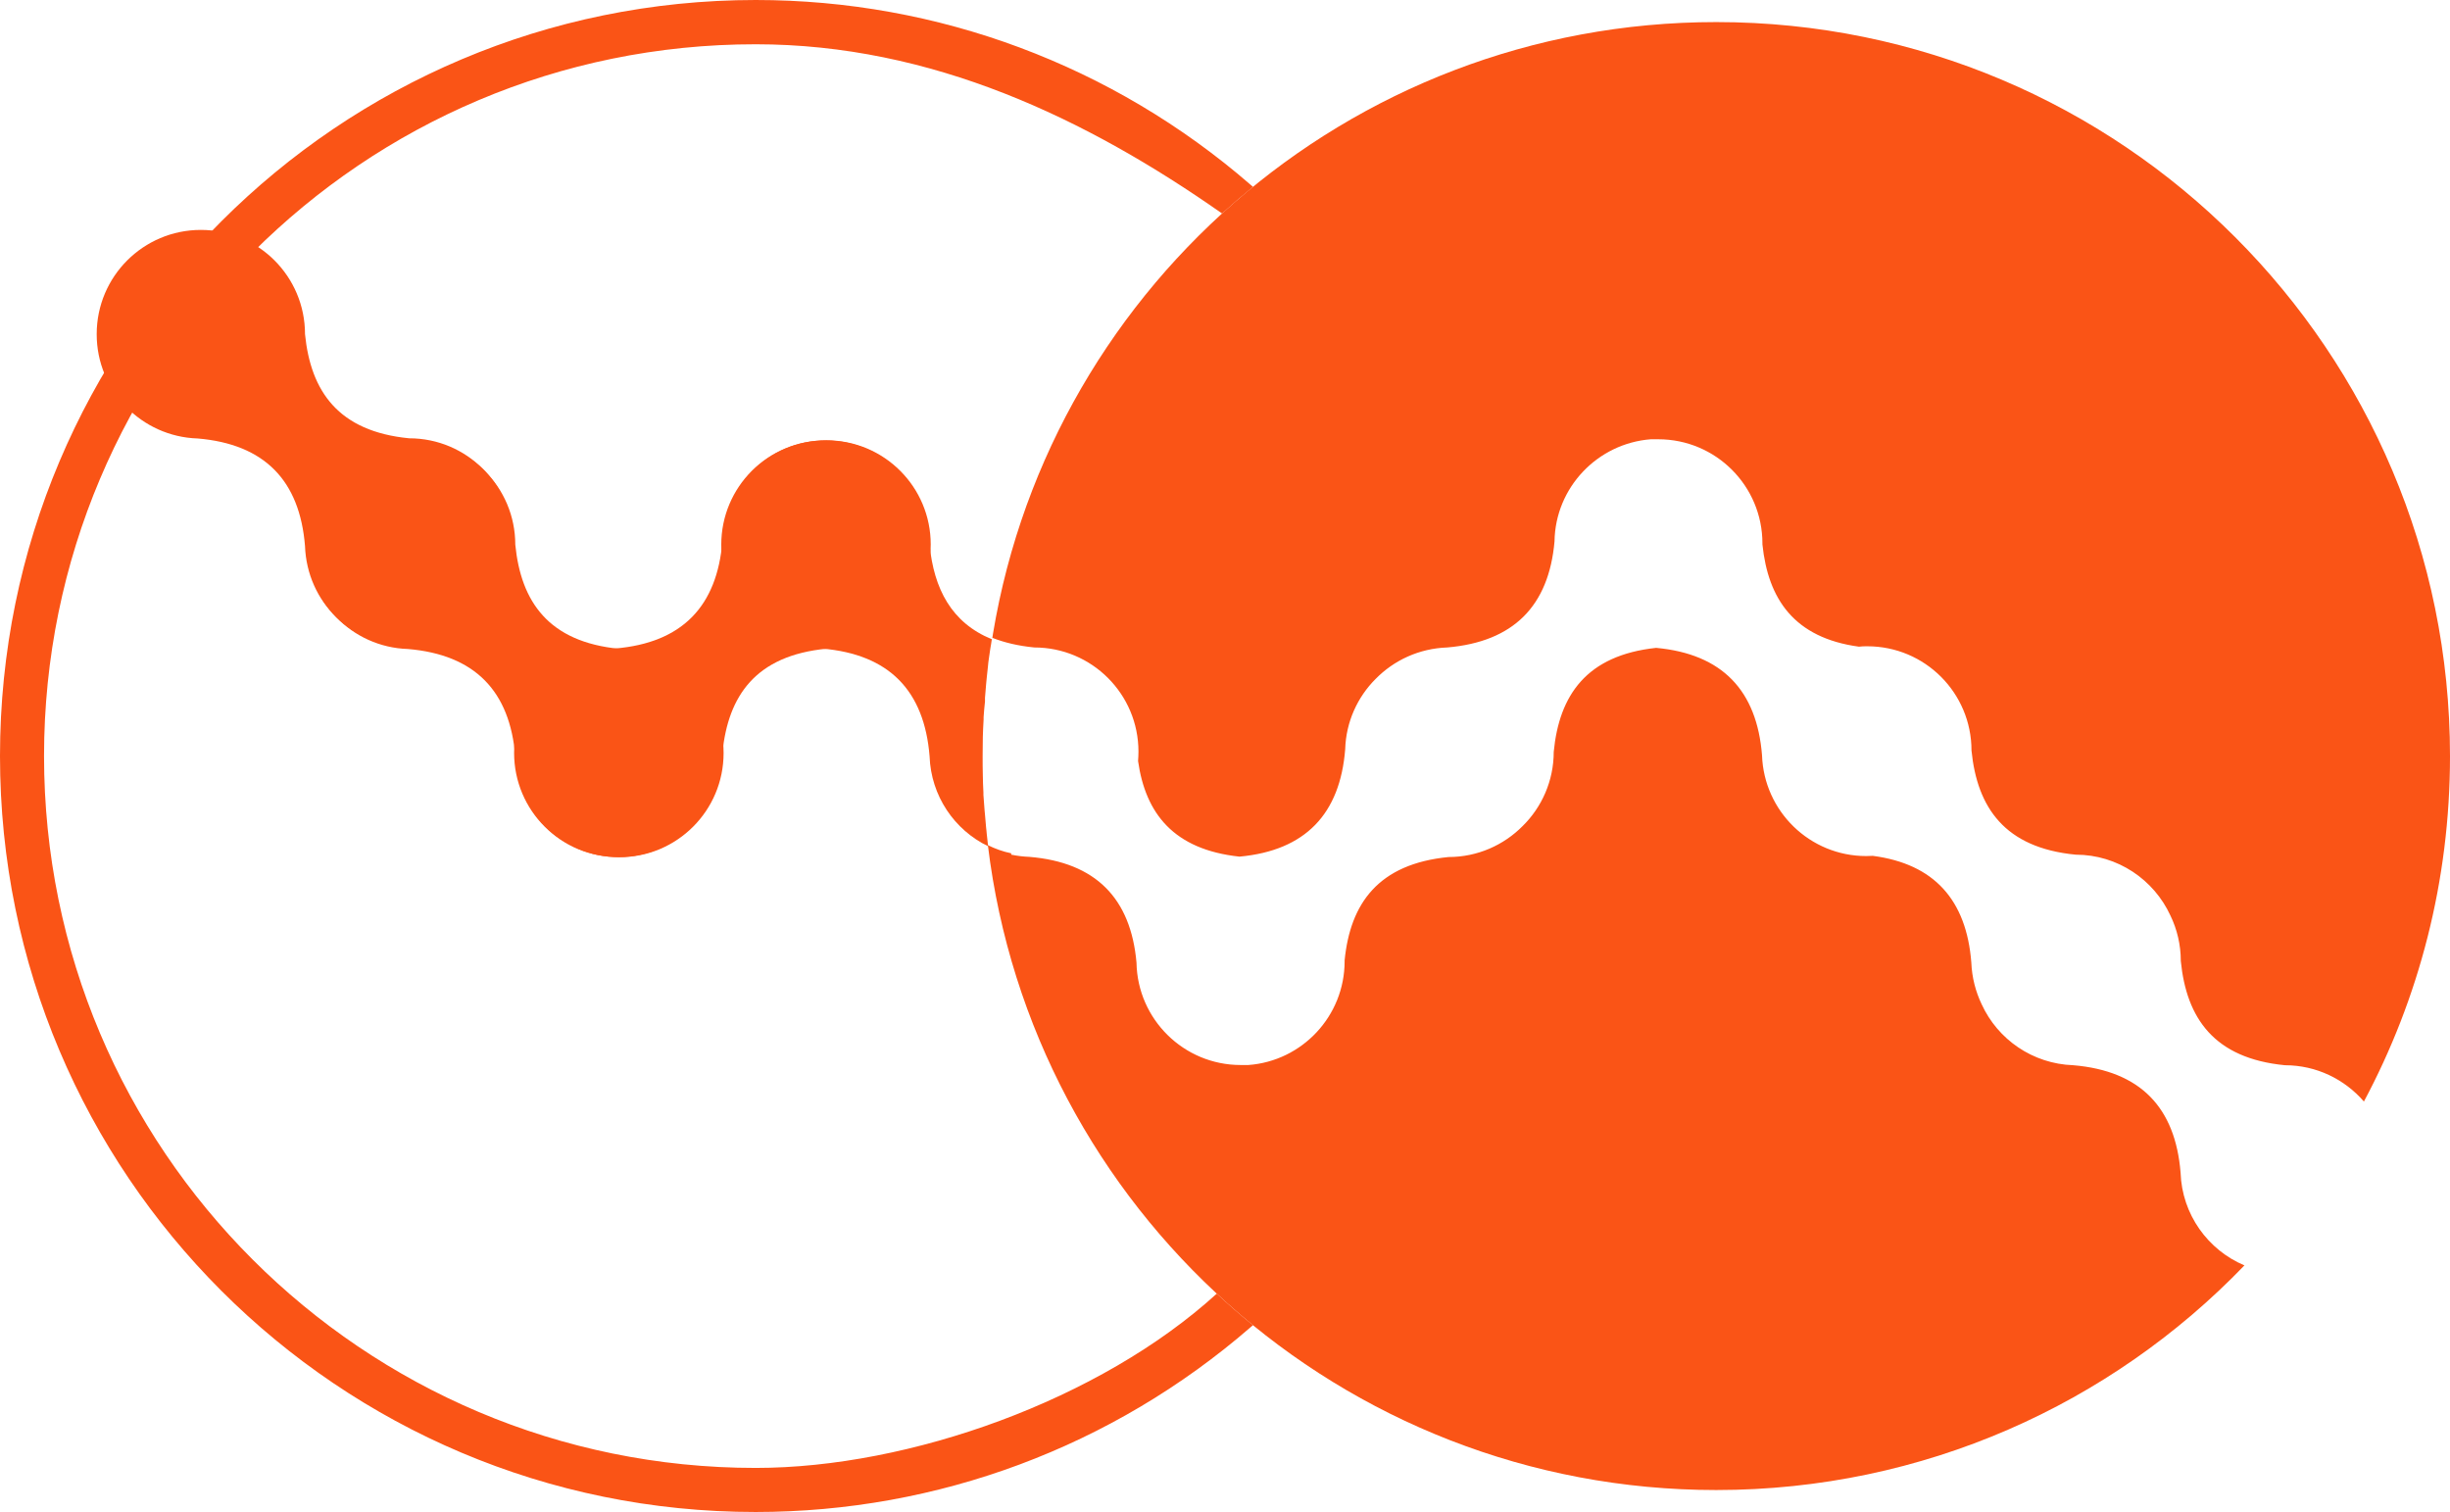
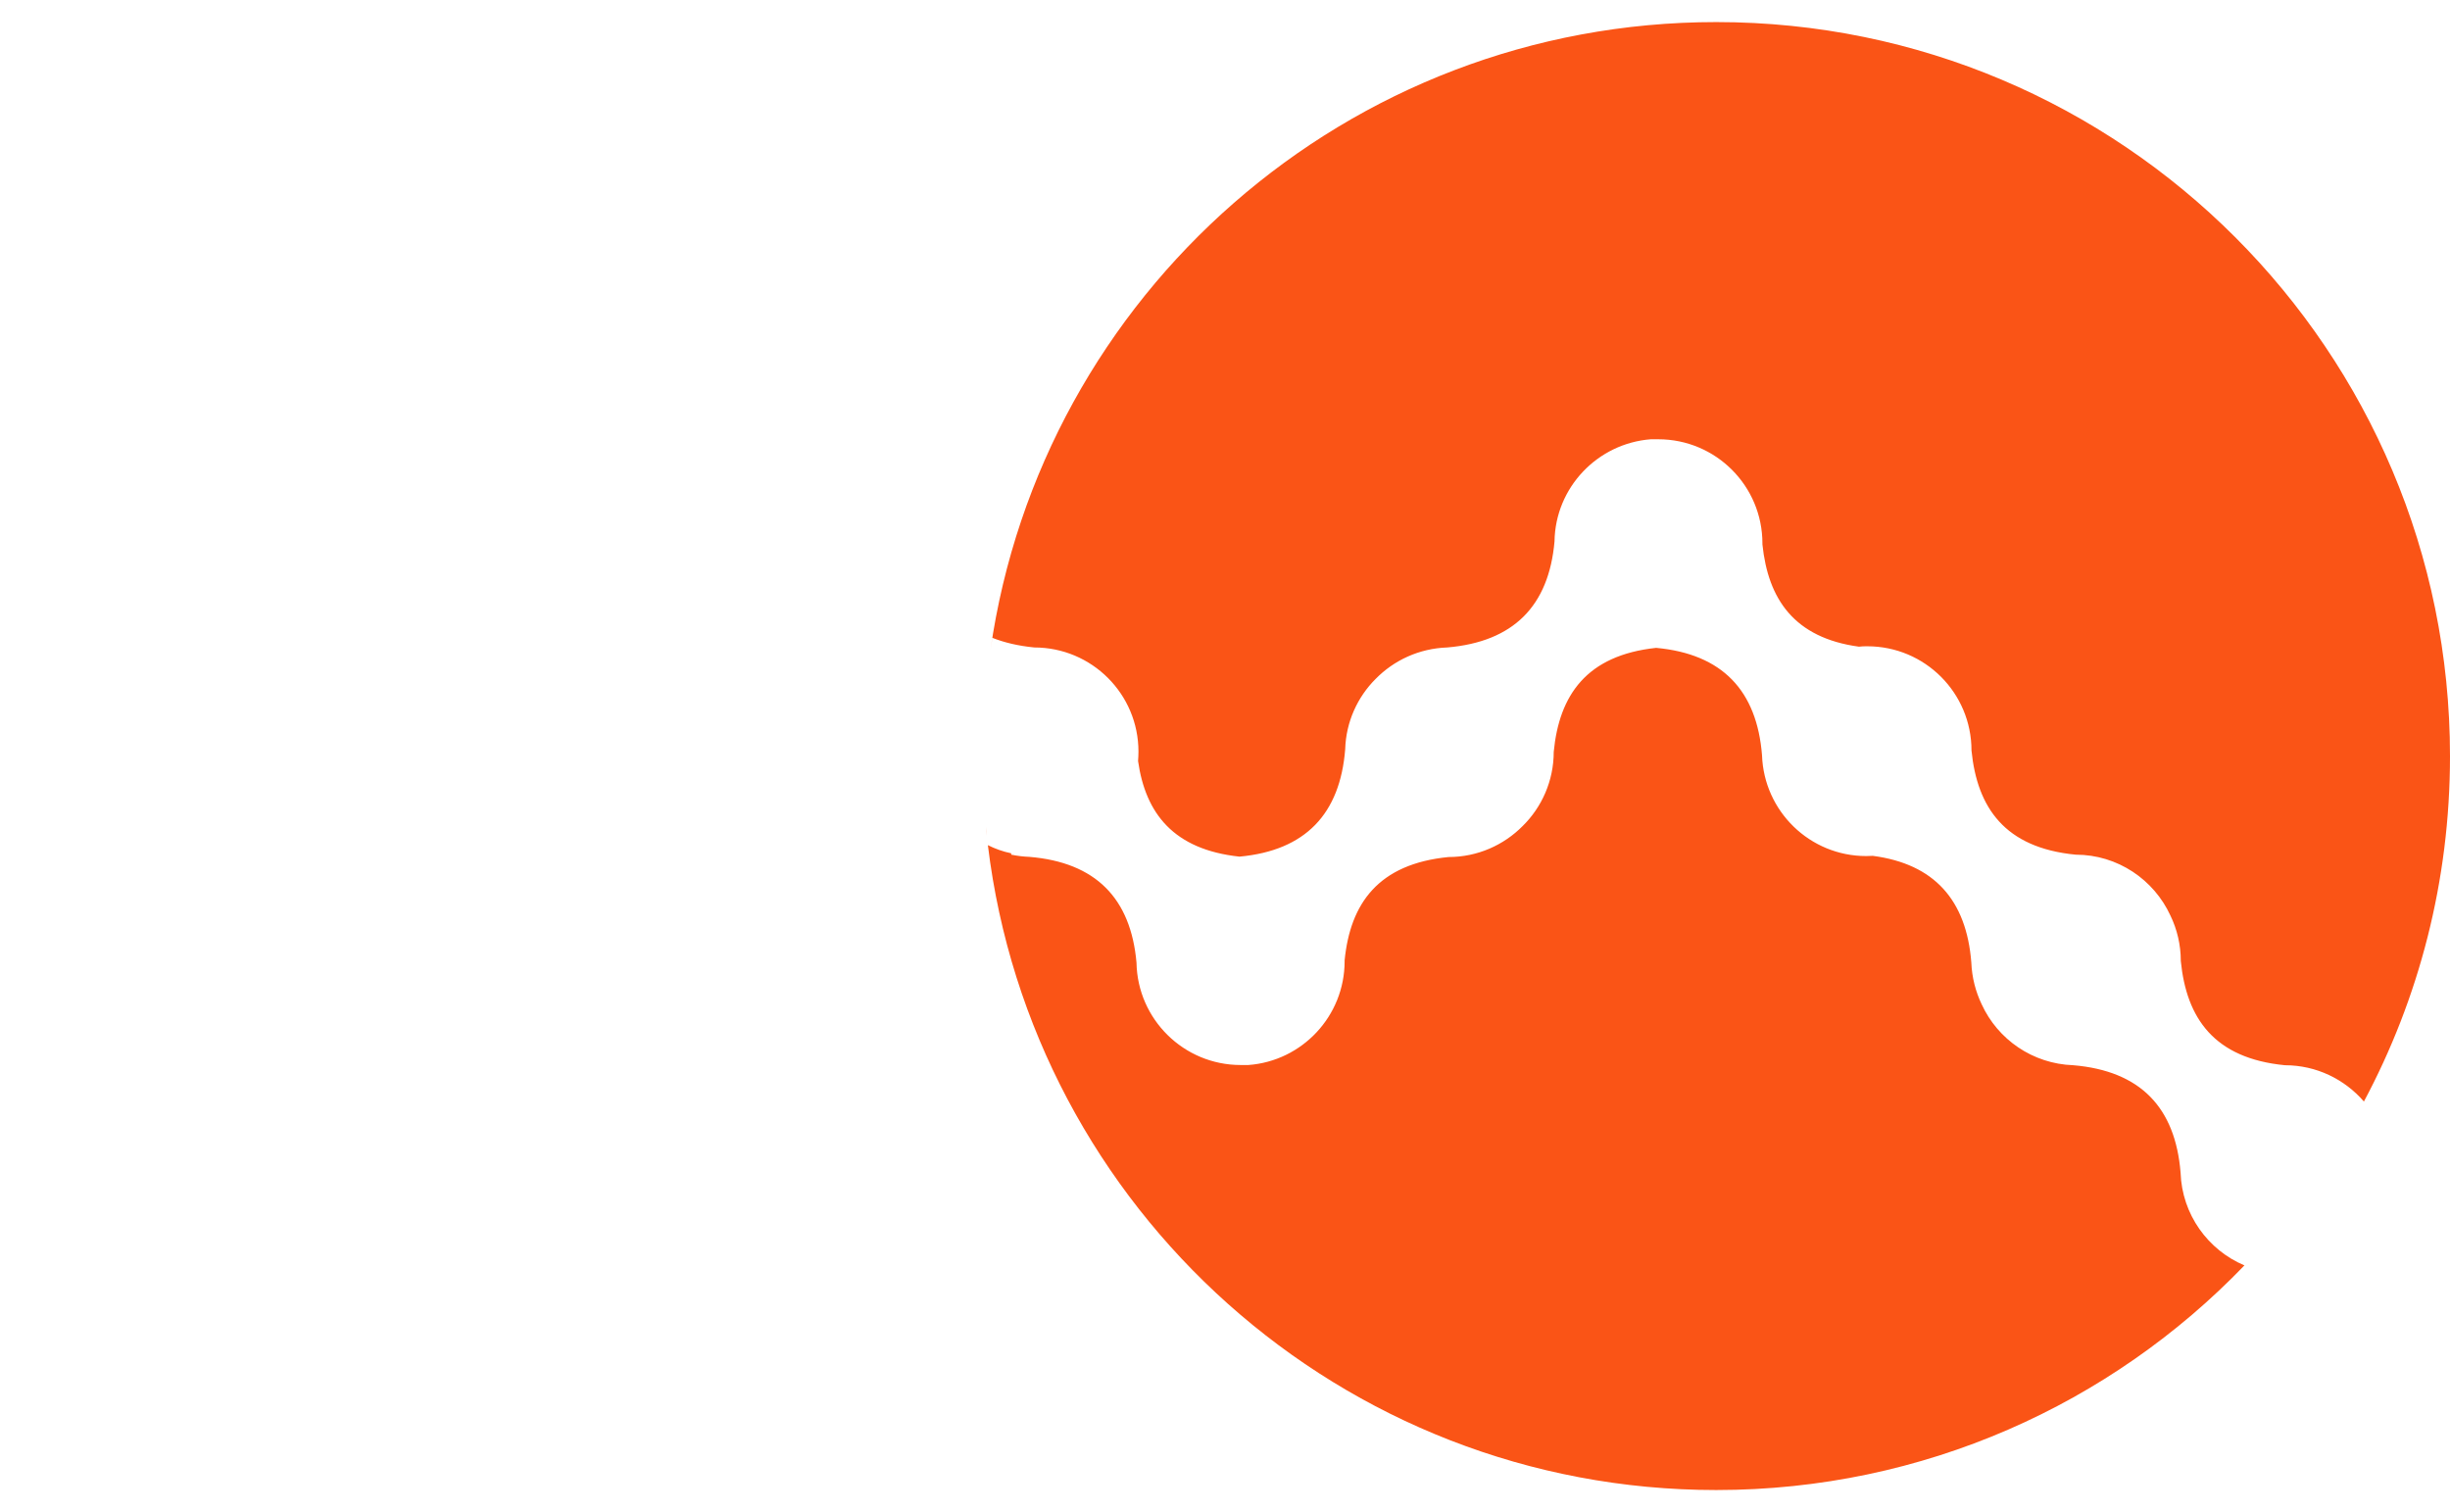
<svg xmlns="http://www.w3.org/2000/svg" width="81" height="50" viewBox="0 0 81 50" fill="none">
  <g clip-path="url(#clip0_724_6214)">
-     <path fill-rule="evenodd" clip-rule="evenodd" d="M3.197 11.047C3.197 9.143 4.738 7.602 6.641 7.602C8.544 7.602 10.084 9.143 10.084 11.047C10.272 12.938 11.185 14.265 13.528 14.492C15.431 14.492 16.971 16.033 16.971 17.937C16.971 19.841 15.431 21.382 13.528 21.382C11.625 21.382 10.149 19.899 10.084 18.054C9.91 15.891 8.751 14.686 6.537 14.498C4.68 14.44 3.197 12.918 3.197 11.053V11.047Z" fill="#FA5416" />
-     <path fill-rule="evenodd" clip-rule="evenodd" d="M10.149 18.008C10.149 16.104 11.69 14.562 13.593 14.562C15.496 14.562 17.036 16.104 17.036 18.008C17.224 19.899 18.137 21.226 20.48 21.453C22.383 21.453 23.923 22.994 23.923 24.898C23.923 26.802 22.383 28.343 20.48 28.343C18.577 28.343 17.101 26.86 17.036 25.015C16.862 22.852 15.703 21.647 13.489 21.459C11.632 21.401 10.149 19.879 10.149 18.014V18.008Z" fill="#FA5416" />
-     <path fill-rule="evenodd" clip-rule="evenodd" d="M1.456 24.997C1.456 38 11.994 48.536 24.985 48.536C30.072 48.536 36.37 46.289 40.228 42.773C40.617 43.136 41.018 43.485 41.426 43.816L41.335 43.893C36.785 47.837 31.005 49.993 24.985 49.993C11.185 50 0 38.81 0 24.997C0 11.184 11.185 0 24.985 0C31.005 0 36.785 2.156 41.335 6.1L41.426 6.178C41.076 6.463 40.739 6.754 40.403 7.059C35.924 3.918 30.797 1.464 24.985 1.464C11.994 1.457 1.456 12 1.456 24.997Z" fill="#FA5416" />
    <path fill-rule="evenodd" clip-rule="evenodd" d="M32.597 27.346C32.603 27.443 32.616 27.534 32.623 27.631C32.61 27.534 32.603 27.443 32.597 27.346ZM32.661 27.948C34.118 39.961 44.345 49.267 56.74 49.267C63.601 49.267 69.796 46.418 74.204 41.839C73 41.334 72.139 40.155 72.093 38.776C71.919 36.613 70.76 35.409 68.546 35.221C67.2 35.175 66.048 34.366 65.517 33.207C65.316 32.786 65.194 32.32 65.174 31.821C65.012 29.755 63.944 28.564 61.918 28.298C61.847 28.298 61.769 28.305 61.698 28.305C59.834 28.305 58.319 26.822 58.255 24.976C58.086 22.832 56.941 21.622 54.753 21.421C52.455 21.667 51.549 22.982 51.368 24.86C51.368 25.818 50.973 26.692 50.339 27.314C49.717 27.942 48.85 28.337 47.892 28.337C45.568 28.564 44.642 29.872 44.455 31.75V31.782C44.455 33.595 43.05 35.085 41.27 35.214H41.186H41.102H41.018C39.134 35.214 37.607 33.699 37.574 31.828C37.386 29.703 36.228 28.512 34.027 28.331C33.827 28.324 33.626 28.298 33.432 28.259V28.214C33.153 28.156 32.901 28.065 32.655 27.942L32.661 27.948ZM78.152 36.419C77.518 35.687 76.585 35.221 75.543 35.221C73.2 34.994 72.288 33.667 72.1 31.776C72.1 31.238 71.977 30.727 71.757 30.273C71.213 29.088 70.016 28.259 68.624 28.259C66.281 28.033 65.368 26.705 65.18 24.814C65.18 22.91 63.64 21.369 61.737 21.369C61.64 21.369 61.549 21.369 61.459 21.382C59.316 21.09 58.455 19.808 58.268 18.002V17.969C58.268 16.065 56.727 14.524 54.824 14.524H54.74H54.662H54.656H54.578C52.818 14.66 51.419 16.117 51.394 17.904C51.206 20.029 50.047 21.22 47.846 21.408C46.921 21.44 46.086 21.829 45.477 22.451C44.882 23.046 44.5 23.869 44.474 24.769C44.306 26.912 43.16 28.123 40.979 28.324C38.798 28.091 37.872 26.893 37.626 25.164C37.633 25.06 37.639 24.957 37.639 24.853C37.639 22.949 36.098 21.408 34.195 21.408C33.665 21.356 33.205 21.246 32.81 21.09C32.791 21.227 32.771 21.356 32.746 21.492C34.428 9.751 44.532 0.73 56.74 0.73C70.139 0.73 81 11.597 81 25.002C81 29.134 79.971 33.019 78.152 36.425V36.419Z" fill="#FA5416" />
-     <path fill-rule="evenodd" clip-rule="evenodd" d="M16.997 24.894C16.997 26.798 18.538 28.339 20.441 28.339C22.344 28.339 23.884 26.798 23.884 24.894C24.072 23.003 24.984 21.675 27.328 21.449C29.231 21.449 30.771 19.908 30.771 18.004C30.771 16.1 29.231 14.559 27.328 14.559C25.425 14.559 23.949 16.042 23.884 17.887C23.709 20.05 22.551 21.255 20.337 21.442C18.479 21.501 16.997 23.023 16.997 24.888V24.894Z" fill="#FA5416" />
-     <path fill-rule="evenodd" clip-rule="evenodd" d="M23.846 18.008C23.846 16.104 25.386 14.562 27.289 14.562C29.192 14.562 30.733 16.104 30.733 18.008C30.875 19.471 31.458 20.591 32.791 21.136C32.772 21.246 32.759 21.356 32.739 21.459C32.726 21.563 32.707 21.666 32.694 21.77C32.681 21.861 32.668 21.951 32.662 22.042C32.649 22.165 32.636 22.282 32.623 22.405L32.603 22.612C32.59 22.767 32.577 22.916 32.565 23.072V23.195C32.545 23.363 32.532 23.538 32.519 23.713V23.791C32.506 23.985 32.5 24.179 32.493 24.373V24.386C32.493 24.594 32.487 24.794 32.487 25.002C32.487 25.209 32.487 25.416 32.493 25.617V25.636C32.493 25.824 32.506 26.018 32.513 26.206V26.284C32.526 26.459 32.539 26.627 32.552 26.802L32.565 26.938C32.577 27.087 32.59 27.236 32.603 27.378L32.623 27.573C32.636 27.709 32.655 27.845 32.668 27.98C31.555 27.443 30.778 26.316 30.733 25.002C30.558 22.839 29.399 21.634 27.186 21.446C25.328 21.388 23.846 19.866 23.846 18.001V18.008Z" fill="#FA5416" />
  </g>
  <defs>
    <clipPath id="clip0_724_6214">
      <rect width="81" height="50" fill="white" />
    </clipPath>
  </defs>
</svg>